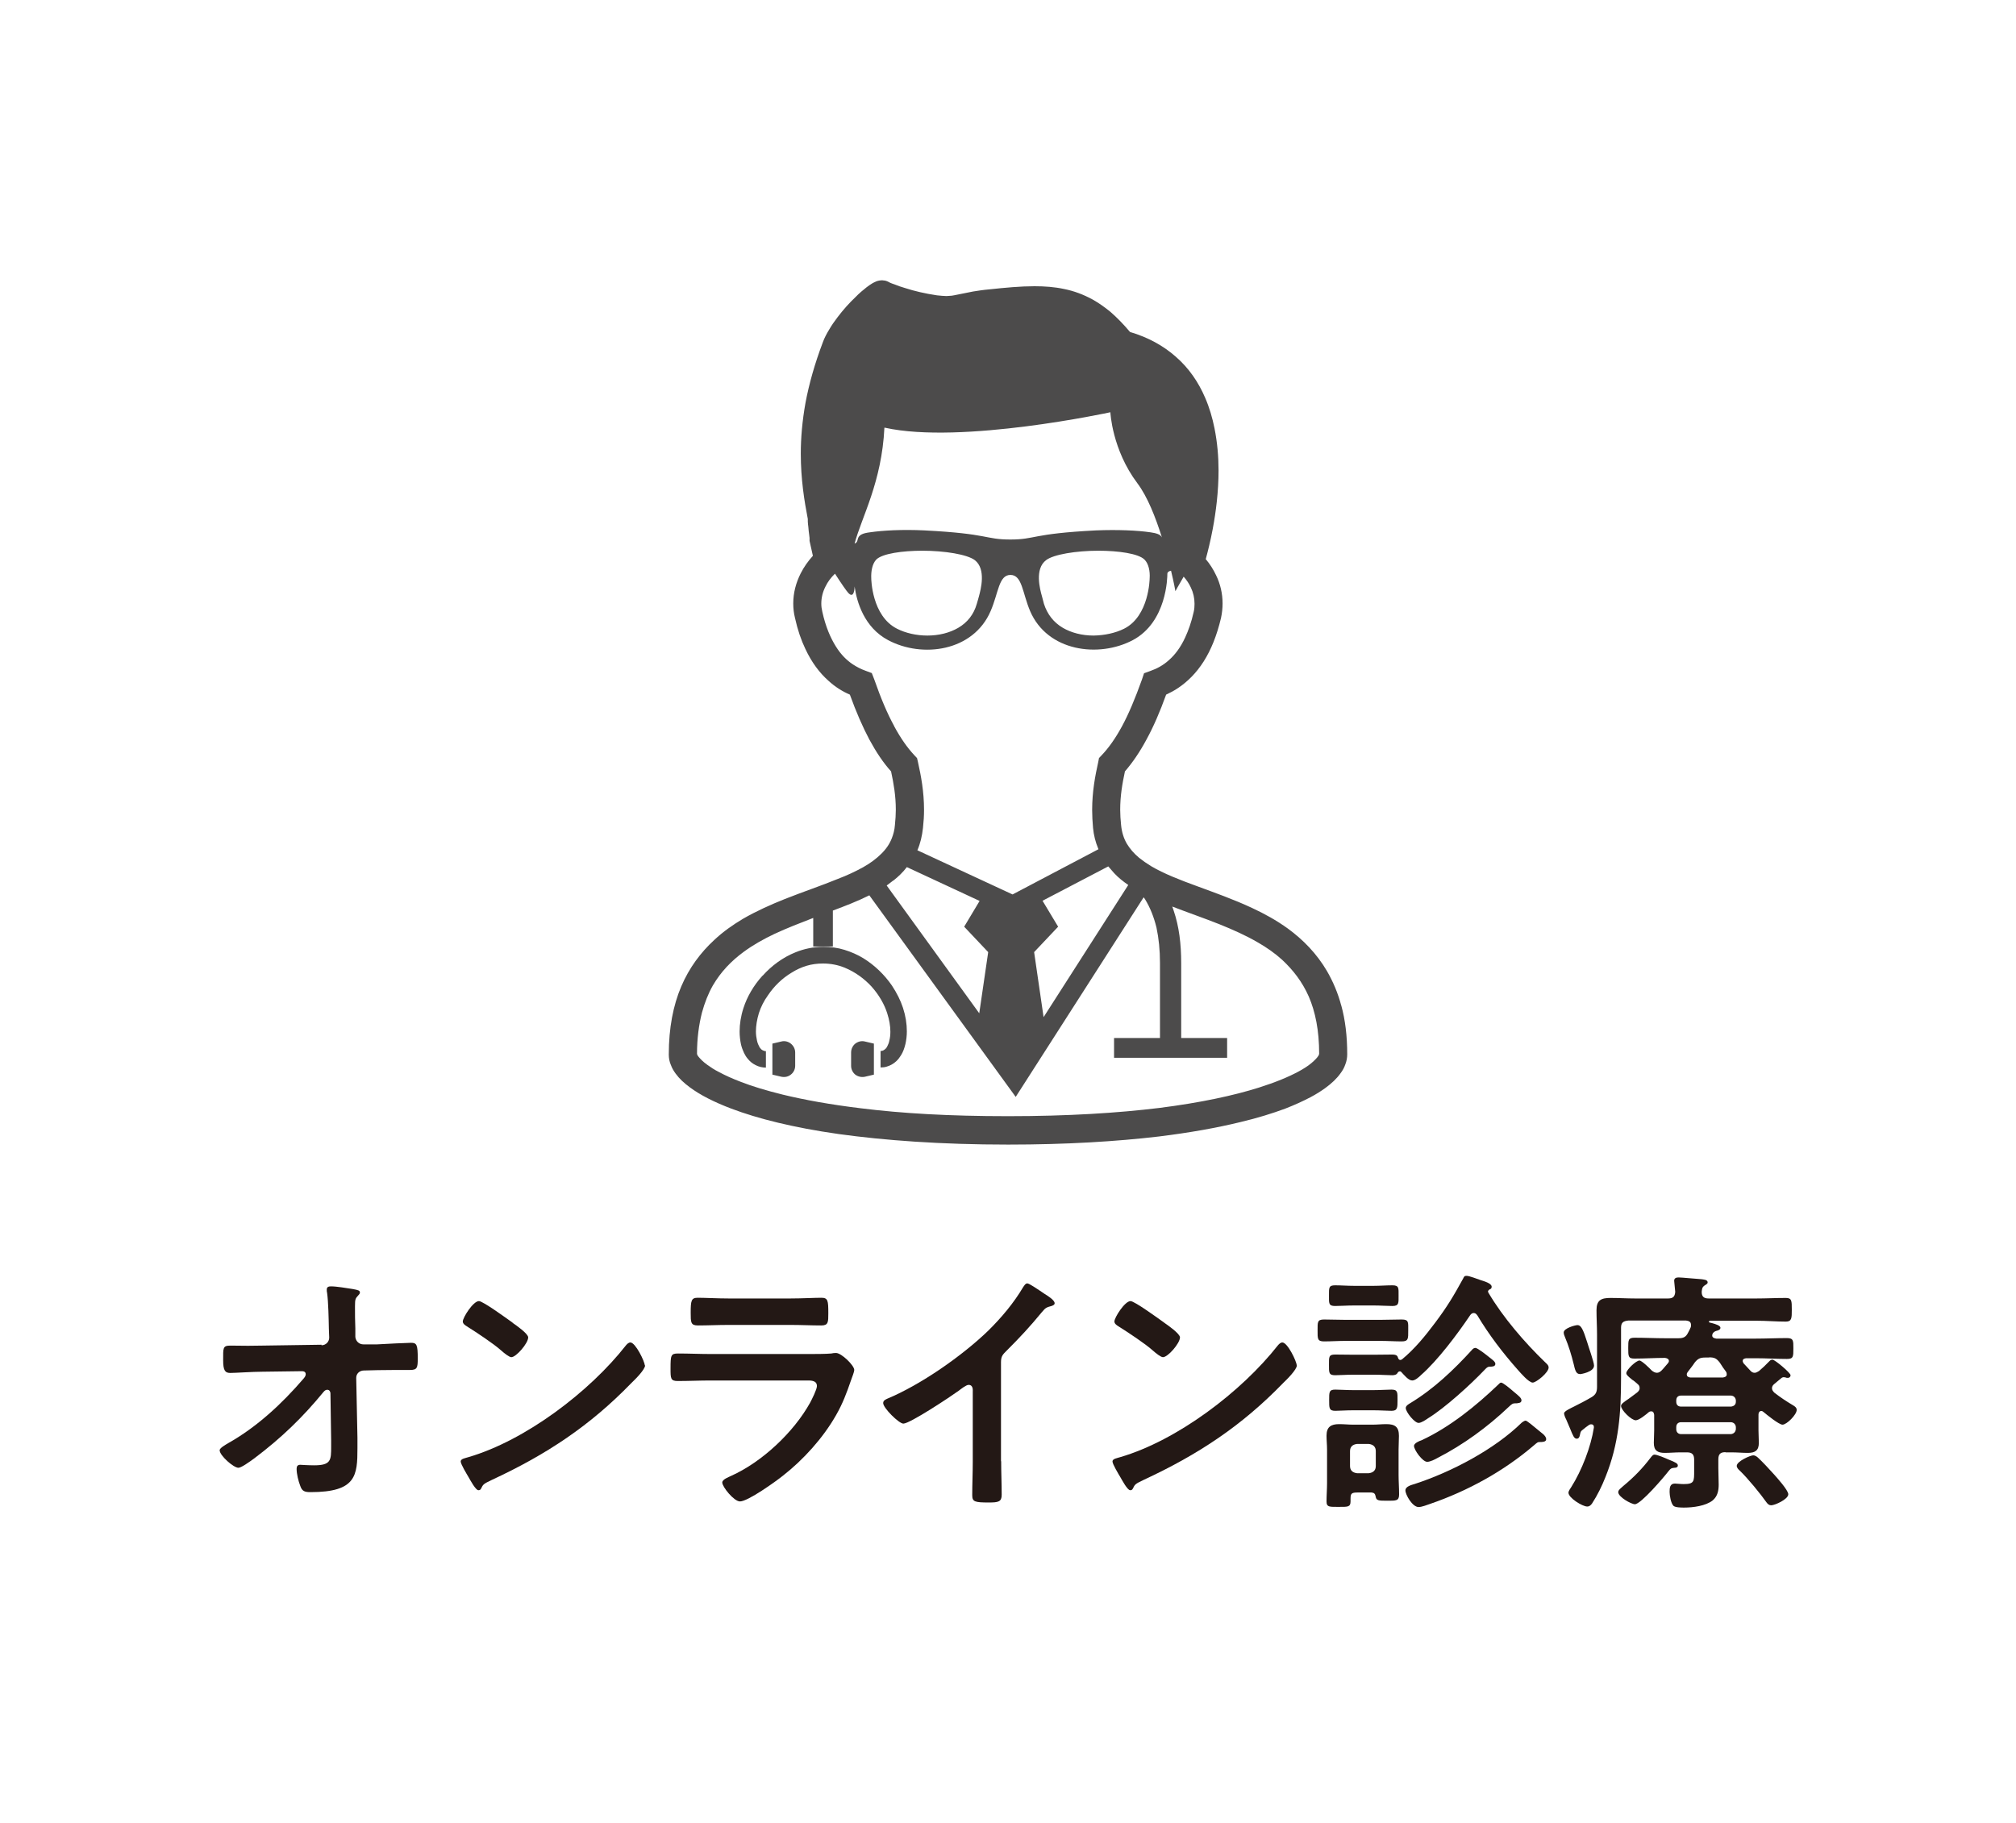
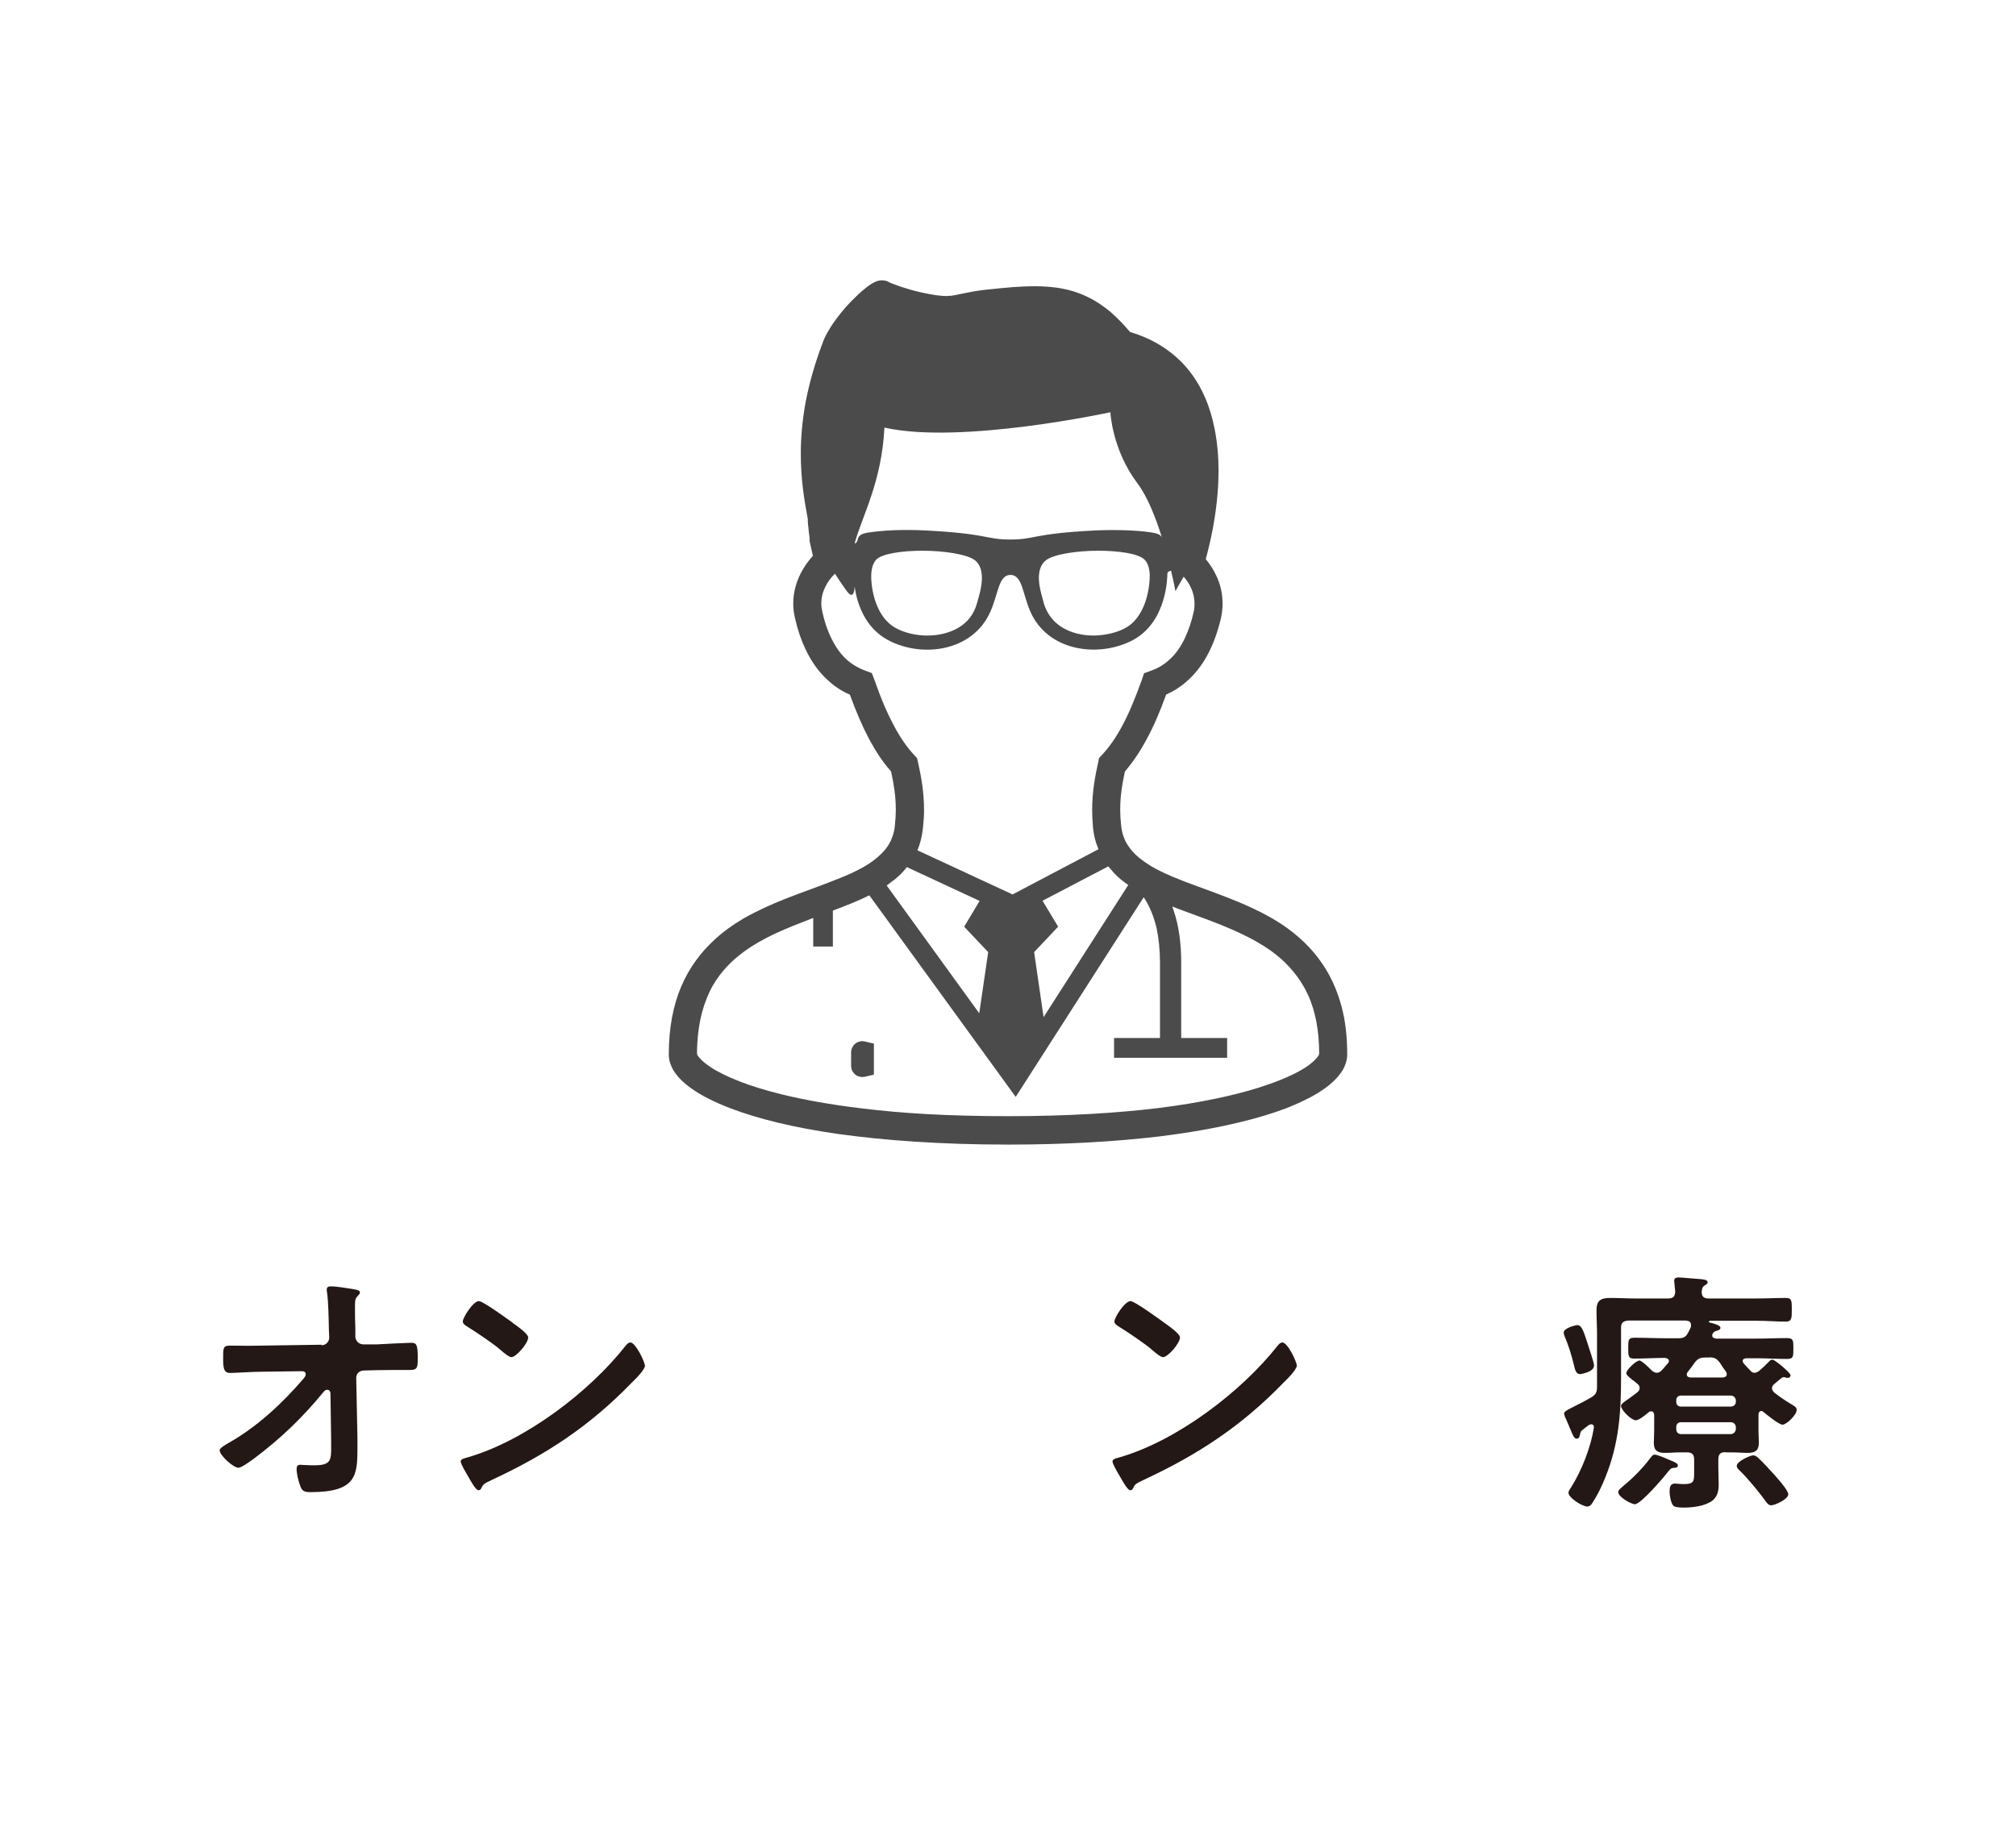
<svg xmlns="http://www.w3.org/2000/svg" id="_レイヤー_2" data-name="レイヤー 2" width="115" height="104" viewBox="0 0 115 104">
  <defs>
    <style>
      .cls-1 {
        fill: #231815;
      }

      .cls-1, .cls-2, .cls-3 {
        stroke-width: 0px;
      }

      .cls-2 {
        fill: #4c4b4b;
      }

      .cls-3 {
        fill: #fff;
      }
    </style>
  </defs>
  <g id="_レイヤー_1-2" data-name="レイヤー 1">
    <g>
      <rect class="cls-3" width="115" height="104" />
      <g>
        <g>
-           <path class="cls-2" d="m43.5,55.66c-.51.56-.88,1.2-1.09,1.85-.15.46-.22.92-.22,1.34,0,.25.03.51.08.74.04.17.1.33.17.48.06.12.13.24.21.33.12.15.27.28.46.37.17.09.38.14.58.14v-.94s-.08,0-.11-.02c-.05-.01-.1-.04-.15-.08-.03-.04-.08-.08-.11-.14-.05-.09-.11-.22-.14-.37-.03-.14-.06-.32-.06-.51,0-.32.06-.69.17-1.05.11-.34.28-.69.52-1.02.34-.51.81-.97,1.35-1.29.27-.17.55-.3.85-.39.3-.09.61-.13.94-.13.43,0,.85.08,1.24.24.58.24,1.11.62,1.53,1.08.42.47.73,1.01.89,1.52.12.37.18.73.18,1.05,0,.19-.02.36-.06.51-.02.12-.06.21-.1.29-.02.06-.06.11-.09.15-.05.05-.1.09-.14.11-.05.03-.1.04-.17.04v.94c.12,0,.25-.01.36-.05.2-.06.38-.16.53-.3.11-.1.2-.22.28-.35.12-.19.19-.4.25-.64.05-.22.08-.47.08-.72,0-.43-.07-.88-.22-1.34-.14-.43-.36-.86-.63-1.27-.42-.61-.97-1.15-1.63-1.56-.33-.2-.69-.36-1.08-.48-.38-.12-.79-.17-1.21-.17-.56,0-1.09.11-1.58.31-.73.29-1.38.78-1.87,1.33Z" />
          <path class="cls-2" d="m48.79,59.54c-.15.12-.24.31-.24.51v.76c0,.19.09.38.24.5.16.12.36.16.55.12l.51-.12v-1.77l-.51-.12c-.2-.05-.39,0-.55.12Z" />
-           <path class="cls-2" d="m44.57,59.42l-.51.12v1.77l.51.12c.2.04.39,0,.54-.12.16-.12.25-.31.25-.5v-.76c0-.2-.09-.38-.25-.51-.15-.12-.35-.17-.54-.12Z" />
-           <path class="cls-2" d="m76.51,57.37c-.19-.72-.47-1.37-.81-1.96-.59-1.01-1.37-1.8-2.23-2.43-.65-.47-1.34-.85-2.05-1.18-1.05-.49-2.13-.87-3.13-1.24-.99-.36-1.91-.72-2.62-1.14-.26-.16-.49-.32-.69-.48-.3-.25-.53-.52-.71-.82-.17-.3-.28-.64-.32-1.06-.03-.3-.05-.58-.05-.86,0-.8.12-1.49.27-2.19.44-.51.85-1.11,1.23-1.82.39-.71.76-1.56,1.12-2.56.23-.11.47-.23.7-.39.52-.35,1.02-.84,1.44-1.5.42-.66.75-1.47.99-2.48.06-.28.09-.56.09-.83,0-.57-.13-1.12-.37-1.61-.16-.34-.36-.65-.59-.92.12-.44.27-1.04.4-1.73.18-.96.33-2.12.33-3.33,0-.79-.07-1.6-.23-2.4-.12-.6-.29-1.19-.54-1.76-.37-.86-.91-1.67-1.67-2.33-.69-.61-1.56-1.1-2.61-1.41-.38-.45-.74-.82-1.12-1.15-.33-.27-.67-.51-1.01-.7-.53-.29-1.07-.49-1.62-.6-.55-.12-1.12-.16-1.7-.16-.8,0-1.65.08-2.59.18-.35.03-.65.08-.91.12-.38.07-.67.14-.9.18-.12.03-.22.04-.32.06-.1,0-.19.02-.3.02-.15,0-.32-.02-.54-.04-.68-.1-1.31-.25-1.8-.41-.24-.07-.45-.14-.61-.21-.08-.03-.16-.05-.22-.08-.06-.02-.1-.05-.12-.06h0c-.07-.04-.14-.06-.21-.08-.07,0-.12-.02-.17-.02-.1,0-.18.02-.23.03-.06.02-.11.03-.14.05-.08.03-.14.07-.2.1-.12.07-.21.14-.33.23-.19.15-.41.33-.63.56-.34.32-.7.72-1.03,1.16-.17.22-.32.44-.46.68-.14.23-.27.47-.36.72-.47,1.24-.79,2.39-.99,3.45-.19,1.06-.27,2.02-.27,2.91,0,1.46.2,2.69.4,3.73v.15c0,.09.02.2.03.3.01.16.03.32.05.46,0,.06.02.12.02.17,0,.02,0,.04,0,.06h0v.02h0v.09l.19.85c-.27.3-.51.63-.7,1.01-.26.52-.42,1.09-.42,1.71,0,.28.03.55.1.83.15.68.35,1.26.59,1.76.36.77.81,1.37,1.32,1.82.38.35.8.61,1.22.79.36,1,.73,1.84,1.11,2.56.39.72.79,1.32,1.24,1.82.15.7.27,1.39.27,2.19,0,.27-.02.56-.05.86-.02.29-.09.54-.18.77-.13.33-.33.62-.61.89-.27.27-.62.53-1.03.76-.42.23-.9.46-1.43.66-.92.38-1.97.73-3.03,1.15-.8.32-1.61.68-2.39,1.13-.57.34-1.13.73-1.64,1.21-.76.7-1.42,1.57-1.88,2.65-.46,1.08-.71,2.37-.71,3.88,0,.22.04.42.12.6.07.19.16.34.27.49.21.29.48.54.82.79.58.43,1.36.83,2.36,1.21,1.51.57,3.52,1.08,6.13,1.45,2.61.36,5.8.6,9.66.6,3.34,0,6.19-.18,8.58-.46,1.79-.22,3.34-.5,4.65-.82.98-.23,1.84-.5,2.57-.77.54-.21,1.02-.43,1.44-.65.32-.17.59-.34.84-.52.37-.27.66-.54.88-.85.12-.16.21-.32.27-.5.07-.17.11-.38.11-.58,0-1.03-.11-1.96-.34-2.79Zm-12.15-6.88l-4.83,7.54-.54-3.71,1.37-1.45-.89-1.48,3.75-1.96c.11.13.22.26.33.38.24.26.52.48.81.68Zm-13.89-26.09c4.35.97,12.87-.88,12.87-.88,0,0,.09,2.12,1.54,4.05.58.77,1.04,1.95,1.4,3.09-.09-.18-.32-.24-.65-.29-.75-.11-1.86-.16-3.11-.11-3.71.19-3.43.52-4.89.52s-1.18-.33-4.9-.52c-1.25-.06-2.36,0-3.11.11-.38.05-.63.13-.69.39-.02.1-.05.21-.18.25.41-1.53,1.55-3.5,1.7-6.61Zm15.11,8.6s-.02,2.15-1.46,2.87c-.5.25-1.12.38-1.74.39-.66,0-1.27-.16-1.75-.44-.53-.31-.89-.78-1.08-1.37-.04-.14-.07-.28-.11-.42-.12-.42-.43-1.57.23-2.07.42-.33,1.73-.54,2.98-.54,1.14,0,2.3.16,2.64.51.23.23.32.66.29,1.07Zm-9.74,1.03c-.03.13-.08.27-.12.42-.17.6-.53,1.06-1.06,1.37-.48.28-1.09.44-1.76.44-.62,0-1.24-.14-1.73-.39-1.45-.73-1.47-2.86-1.47-2.87-.02-.41.06-.83.28-1.07.34-.35,1.51-.51,2.64-.51,1.26,0,2.56.21,2.99.54.65.51.34,1.66.23,2.07Zm-4.83,7.4c-.39-.71-.76-1.58-1.14-2.67l-.14-.36-.35-.13c-.25-.09-.49-.21-.72-.36-.35-.23-.69-.56-.98-1.03-.3-.48-.58-1.11-.77-1.97-.04-.17-.06-.32-.06-.47,0-.34.08-.67.24-.98.13-.27.31-.51.54-.73.36.56.67,1.01.78,1.12.22.22.33,0,.34-.39.12.88.55,2.34,1.91,3.06,1.95,1.04,4.86.65,5.85-1.66.45-1.04.46-2.06,1.13-2.06s.68,1.02,1.12,2.06c.99,2.31,3.91,2.69,5.86,1.66,1.95-1.04,1.97-3.61,1.97-3.78,0-.1.09-.16.21-.18.17.7.25,1.17.25,1.17,0,0,.19-.36.47-.83.17.19.31.4.41.62.14.29.21.6.21.93,0,.15-.01.31-.05.47-.13.58-.3,1.05-.48,1.44-.27.59-.59,1-.93,1.3-.33.3-.69.49-1.06.62l-.36.13-.12.36c-.39,1.09-.76,1.97-1.14,2.67-.38.7-.76,1.23-1.15,1.64l-.16.17-.04.21c-.18.81-.35,1.7-.35,2.75,0,.33.02.67.05,1.02.04.42.14.81.29,1.17,0,.02.02.04.02.05l-4.9,2.58-5.43-2.52c.17-.39.27-.82.32-1.28.04-.36.06-.7.06-1.02,0-1.05-.17-1.94-.35-2.75l-.05-.21-.16-.17c-.39-.42-.76-.94-1.14-1.64Zm-.05,8.81c.29-.23.55-.48.77-.77l4.15,1.93-.88,1.47,1.37,1.45-.51,3.49-5.28-7.29c.13-.1.25-.19.38-.29Zm24.28,9.91s0,.04-.04.09c-.05.09-.19.24-.39.41-.18.15-.43.32-.75.49-.56.3-1.3.61-2.25.91-1.43.45-3.31.86-5.68,1.16-2.37.29-5.23.47-8.62.47s-6.07-.16-8.4-.45c-1.74-.21-3.22-.48-4.46-.78-.93-.23-1.73-.47-2.37-.72-.5-.19-.92-.38-1.27-.57-.26-.13-.47-.27-.65-.4-.27-.19-.43-.37-.52-.48-.05-.06-.07-.1-.07-.13-.01,0-.01-.02-.01-.02,0-.9.11-1.67.28-2.35.16-.58.36-1.09.62-1.55.46-.79,1.06-1.41,1.77-1.93.53-.39,1.12-.72,1.75-1.02.71-.33,1.46-.62,2.21-.91v1.63h1.12v-2.05c.72-.27,1.42-.54,2.08-.87l8.35,11.5,7.3-11.39s.04.07.07.1c.3.49.51,1.02.66,1.63.13.61.2,1.28.2,2.03v4.27h-2.62v1.13h6.45v-1.13h-2.62v-4.27c0-1.1-.12-2.09-.43-3-.03-.08-.05-.16-.08-.23.88.34,1.81.66,2.69,1.01.77.31,1.51.64,2.18,1.03.51.29.98.62,1.4,1,.62.58,1.14,1.24,1.52,2.1.37.86.59,1.92.59,3.26h0Z" />
+           <path class="cls-2" d="m76.51,57.37c-.19-.72-.47-1.37-.81-1.96-.59-1.01-1.37-1.8-2.23-2.43-.65-.47-1.34-.85-2.05-1.18-1.05-.49-2.13-.87-3.13-1.24-.99-.36-1.91-.72-2.62-1.14-.26-.16-.49-.32-.69-.48-.3-.25-.53-.52-.71-.82-.17-.3-.28-.64-.32-1.06-.03-.3-.05-.58-.05-.86,0-.8.12-1.49.27-2.19.44-.51.85-1.11,1.23-1.82.39-.71.76-1.56,1.12-2.56.23-.11.47-.23.7-.39.52-.35,1.02-.84,1.44-1.5.42-.66.75-1.47.99-2.48.06-.28.09-.56.09-.83,0-.57-.13-1.12-.37-1.61-.16-.34-.36-.65-.59-.92.12-.44.27-1.04.4-1.73.18-.96.33-2.12.33-3.33,0-.79-.07-1.6-.23-2.4-.12-.6-.29-1.19-.54-1.76-.37-.86-.91-1.67-1.67-2.33-.69-.61-1.56-1.1-2.61-1.41-.38-.45-.74-.82-1.12-1.15-.33-.27-.67-.51-1.01-.7-.53-.29-1.07-.49-1.62-.6-.55-.12-1.12-.16-1.7-.16-.8,0-1.65.08-2.59.18-.35.03-.65.08-.91.12-.38.07-.67.14-.9.18-.12.03-.22.04-.32.06-.1,0-.19.02-.3.02-.15,0-.32-.02-.54-.04-.68-.1-1.31-.25-1.8-.41-.24-.07-.45-.14-.61-.21-.08-.03-.16-.05-.22-.08-.06-.02-.1-.05-.12-.06h0c-.07-.04-.14-.06-.21-.08-.07,0-.12-.02-.17-.02-.1,0-.18.02-.23.03-.06.02-.11.03-.14.05-.08.03-.14.07-.2.1-.12.07-.21.14-.33.23-.19.15-.41.33-.63.56-.34.32-.7.72-1.03,1.16-.17.22-.32.44-.46.68-.14.23-.27.47-.36.72-.47,1.24-.79,2.39-.99,3.45-.19,1.06-.27,2.02-.27,2.91,0,1.46.2,2.69.4,3.73v.15c0,.09.02.2.03.3.01.16.03.32.05.46,0,.06.02.12.02.17,0,.02,0,.04,0,.06h0v.02h0v.09l.19.85c-.27.3-.51.63-.7,1.01-.26.52-.42,1.09-.42,1.71,0,.28.03.55.1.83.15.68.35,1.26.59,1.76.36.77.81,1.37,1.32,1.82.38.35.8.61,1.22.79.36,1,.73,1.84,1.11,2.56.39.72.79,1.32,1.24,1.82.15.7.27,1.39.27,2.19,0,.27-.02.56-.05.86-.02.29-.09.54-.18.77-.13.33-.33.62-.61.89-.27.27-.62.53-1.03.76-.42.23-.9.46-1.43.66-.92.38-1.97.73-3.03,1.15-.8.32-1.61.68-2.39,1.13-.57.34-1.13.73-1.64,1.21-.76.7-1.42,1.57-1.88,2.65-.46,1.08-.71,2.37-.71,3.88,0,.22.04.42.12.6.07.19.16.34.27.49.21.29.48.54.82.79.58.43,1.36.83,2.36,1.21,1.51.57,3.52,1.08,6.13,1.45,2.61.36,5.8.6,9.66.6,3.34,0,6.19-.18,8.58-.46,1.79-.22,3.34-.5,4.65-.82.98-.23,1.84-.5,2.57-.77.54-.21,1.02-.43,1.44-.65.32-.17.59-.34.84-.52.37-.27.66-.54.88-.85.12-.16.21-.32.27-.5.07-.17.11-.38.11-.58,0-1.03-.11-1.96-.34-2.79Zm-12.15-6.88l-4.83,7.54-.54-3.71,1.37-1.45-.89-1.48,3.75-1.96c.11.13.22.26.33.38.24.26.52.48.81.68m-13.89-26.09c4.35.97,12.87-.88,12.87-.88,0,0,.09,2.12,1.54,4.05.58.77,1.04,1.95,1.4,3.09-.09-.18-.32-.24-.65-.29-.75-.11-1.86-.16-3.11-.11-3.71.19-3.43.52-4.89.52s-1.18-.33-4.9-.52c-1.25-.06-2.36,0-3.11.11-.38.05-.63.13-.69.39-.02.1-.05.21-.18.25.41-1.53,1.55-3.5,1.7-6.61Zm15.11,8.6s-.02,2.15-1.46,2.87c-.5.25-1.12.38-1.74.39-.66,0-1.27-.16-1.75-.44-.53-.31-.89-.78-1.08-1.37-.04-.14-.07-.28-.11-.42-.12-.42-.43-1.57.23-2.07.42-.33,1.73-.54,2.98-.54,1.14,0,2.3.16,2.64.51.23.23.32.66.29,1.07Zm-9.74,1.03c-.03.13-.08.27-.12.42-.17.6-.53,1.06-1.06,1.37-.48.28-1.09.44-1.76.44-.62,0-1.24-.14-1.73-.39-1.45-.73-1.47-2.86-1.47-2.87-.02-.41.06-.83.28-1.07.34-.35,1.51-.51,2.64-.51,1.26,0,2.56.21,2.99.54.65.51.34,1.66.23,2.07Zm-4.83,7.4c-.39-.71-.76-1.58-1.14-2.67l-.14-.36-.35-.13c-.25-.09-.49-.21-.72-.36-.35-.23-.69-.56-.98-1.03-.3-.48-.58-1.11-.77-1.97-.04-.17-.06-.32-.06-.47,0-.34.08-.67.24-.98.13-.27.31-.51.54-.73.36.56.67,1.01.78,1.12.22.22.33,0,.34-.39.12.88.55,2.34,1.91,3.06,1.95,1.04,4.86.65,5.85-1.66.45-1.04.46-2.06,1.13-2.06s.68,1.02,1.12,2.06c.99,2.31,3.91,2.69,5.86,1.66,1.95-1.04,1.97-3.61,1.97-3.78,0-.1.09-.16.21-.18.17.7.25,1.17.25,1.17,0,0,.19-.36.47-.83.17.19.31.4.41.62.14.29.21.6.21.93,0,.15-.01.31-.05.47-.13.58-.3,1.05-.48,1.44-.27.59-.59,1-.93,1.3-.33.3-.69.49-1.06.62l-.36.13-.12.36c-.39,1.09-.76,1.97-1.14,2.67-.38.7-.76,1.23-1.15,1.64l-.16.17-.04.21c-.18.81-.35,1.7-.35,2.75,0,.33.02.67.05,1.02.04.42.14.81.29,1.17,0,.02.02.04.02.05l-4.9,2.58-5.43-2.52c.17-.39.27-.82.32-1.28.04-.36.06-.7.06-1.02,0-1.05-.17-1.94-.35-2.75l-.05-.21-.16-.17c-.39-.42-.76-.94-1.14-1.64Zm-.05,8.81c.29-.23.55-.48.77-.77l4.15,1.93-.88,1.47,1.37,1.45-.51,3.49-5.28-7.29c.13-.1.25-.19.38-.29Zm24.28,9.91s0,.04-.04.09c-.05.09-.19.24-.39.41-.18.15-.43.32-.75.49-.56.3-1.3.61-2.25.91-1.43.45-3.31.86-5.68,1.16-2.37.29-5.23.47-8.62.47s-6.07-.16-8.4-.45c-1.74-.21-3.22-.48-4.46-.78-.93-.23-1.73-.47-2.37-.72-.5-.19-.92-.38-1.27-.57-.26-.13-.47-.27-.65-.4-.27-.19-.43-.37-.52-.48-.05-.06-.07-.1-.07-.13-.01,0-.01-.02-.01-.02,0-.9.11-1.67.28-2.35.16-.58.36-1.09.62-1.55.46-.79,1.06-1.41,1.77-1.93.53-.39,1.12-.72,1.75-1.02.71-.33,1.46-.62,2.21-.91v1.63h1.12v-2.05c.72-.27,1.42-.54,2.08-.87l8.35,11.5,7.3-11.39s.04.07.07.1c.3.49.51,1.02.66,1.63.13.61.2,1.28.2,2.03v4.27h-2.62v1.13h6.45v-1.13h-2.62v-4.27c0-1.1-.12-2.09-.43-3-.03-.08-.05-.16-.08-.23.88.34,1.81.66,2.69,1.01.77.31,1.51.64,2.18,1.03.51.29.98.62,1.4,1,.62.58,1.14,1.24,1.52,2.1.37.86.59,1.92.59,3.26h0Z" />
        </g>
        <g>
          <path class="cls-1" d="m18.34,76.75c.25,0,.44-.2.44-.44l-.02-.5c-.01-.56-.03-1.54-.1-2.04-.02-.06-.02-.13-.02-.2,0-.15.11-.18.24-.18.32,0,.9.1,1.23.15.34.06.42.09.42.2,0,.06-.04.11-.09.16-.16.18-.19.2-.19.62s0,.85.02,1.28v.48c.03.25.22.42.46.42h.78c.52-.03,1.72-.09,1.94-.09.32,0,.38.11.38.89,0,.54-.03.66-.45.66h-.81c-.34,0-.69.01-1.02.01l-.79.02c-.24,0-.44.17-.44.42l.07,3.41v.6c0,1.57-.07,2.51-2.68,2.51-.32,0-.48-.05-.58-.35-.11-.28-.21-.69-.21-.98,0-.15.06-.23.21-.23.01,0,.45.03.79.03.97,0,.97-.3.97-1.07v-.36l-.04-2.69c-.01-.09-.06-.19-.18-.19-.1,0-.16.06-.22.13-1.19,1.45-2.39,2.61-3.94,3.78-.3.22-.75.54-.91.54-.28,0-1.07-.7-1.07-1,0-.13.35-.32.48-.4,1.64-.92,3.08-2.26,4.3-3.68.06-.07.13-.16.13-.25,0-.08-.03-.18-.22-.18l-2.25.03c-.56,0-1.54.07-1.84.07s-.4-.16-.4-.73c0-.69-.03-.83.41-.83.34,0,.67.01,1.01.01.26,0,.53-.01.81-.01l3.38-.05Z" />
          <path class="cls-1" d="m36.8,77.89c0,.25-.58.82-.78,1.01-2.37,2.45-4.86,4.09-7.96,5.53-.48.23-.5.25-.62.5-.03.06-.07.09-.15.09-.16,0-.47-.59-.57-.76-.09-.15-.44-.73-.44-.88,0-.16.27-.19.45-.25,3.24-.95,6.9-3.72,8.98-6.38.06-.07.15-.16.25-.16.29,0,.82,1.09.82,1.31Zm-7.56-2.42c.19.13.89.62.89.83,0,.34-.69,1.13-.96,1.13-.12,0-.4-.22-.59-.39-.41-.37-1.42-1.04-1.95-1.37-.11-.07-.23-.15-.23-.28,0-.22.59-1.16.92-1.16.23,0,1.64,1.03,1.92,1.23Z" />
-           <path class="cls-1" d="m46.1,77.25c.34,0,1.01,0,1.32-.03.07-.02.19-.03.27-.03.31,0,1.04.71,1.04.97,0,.1-.11.38-.19.6-.24.7-.47,1.32-.85,1.98-.74,1.3-1.86,2.54-3.04,3.46-.41.33-1.99,1.46-2.44,1.46-.34,0-1.01-.83-1.01-1.08,0-.18.37-.31.51-.38,1.76-.79,3.56-2.48,4.5-4.17.1-.19.39-.76.39-.95,0-.35-.39-.32-.63-.32h-5.45c-.61,0-1.23.03-1.86.03-.41,0-.41-.15-.41-.72,0-.75.02-.85.43-.85.62,0,1.25.03,1.87.03h5.55Zm-.98-3.17c.6,0,1.35-.04,1.73-.04s.4.16.4.89c0,.5,0,.69-.4.69-.58,0-1.16-.03-1.73-.03h-3.59c-.57,0-1.15.03-1.72.03-.41,0-.41-.18-.41-.72,0-.69.03-.86.4-.86.41,0,1.16.04,1.73.04h3.59Z" />
-           <path class="cls-1" d="m57.11,83.36c0,.64.03,1.29.03,1.92,0,.4-.19.44-.73.44-.81,0-.95-.04-.95-.42,0-.63.03-1.26.03-1.89v-3.99c0-.09.04-.41-.24-.41-.14,0-.45.25-.57.34-.44.32-2.77,1.87-3.15,1.87-.25,0-1.15-.89-1.15-1.17,0-.15.13-.2.23-.25,1.92-.8,4.28-2.45,5.76-3.88.76-.75,1.45-1.57,1.99-2.48.05-.07.13-.22.24-.22s.56.31.99.6c.16.1.57.35.57.53,0,.09-.07.11-.15.15-.32.09-.36.1-.57.35-.7.85-1.23,1.42-2.01,2.2-.22.22-.33.32-.33.66v5.66Z" />
          <path class="cls-1" d="m73.98,77.89c0,.25-.58.82-.78,1.01-2.37,2.45-4.86,4.09-7.96,5.53-.48.23-.5.25-.62.5-.03.06-.07.09-.15.09-.16,0-.47-.59-.57-.76-.09-.15-.44-.73-.44-.88,0-.16.27-.19.45-.25,3.24-.95,6.9-3.72,8.99-6.38.06-.07.15-.16.25-.16.3,0,.82,1.09.82,1.31Zm-7.56-2.42c.19.13.89.62.89.83,0,.34-.69,1.13-.97,1.13-.12,0-.4-.22-.59-.39-.41-.37-1.42-1.04-1.95-1.37-.11-.07-.23-.15-.23-.28,0-.22.59-1.16.92-1.16.23,0,1.64,1.03,1.92,1.23Z" />
-           <path class="cls-1" d="m76.79,76.5c-.44,0-.87.03-1.26.03s-.37-.16-.37-.63-.02-.62.37-.62c.41,0,.83.02,1.26.02h1.91c.42,0,.85-.02,1.26-.02s.37.16.37.62.02.63-.37.63-.82-.03-1.26-.03h-1.91Zm1.45,8.65h-.79c-.36,0-.41.06-.41.36v.15c0,.32-.16.31-.63.31-.56,0-.74.03-.74-.31s.03-.7.03-1.05v-1.91c0-.27-.03-.53-.03-.79,0-.5.25-.66.72-.66.28,0,.54.03.8.03h1.1c.27,0,.53-.03.79-.03.5,0,.72.16.72.67,0,.26-.02.53-.02.78v1.44c0,.37.03.75.03,1.12s-.17.36-.67.36c-.53,0-.63-.01-.67-.25-.03-.14-.07-.2-.23-.22Zm-1-10.67c-.4,0-.79.03-1.08.03-.38,0-.35-.16-.35-.6s-.02-.58.35-.58c.33,0,.7.03,1.08.03h1.12c.36,0,.73-.03,1.07-.03.38,0,.35.16.35.58s.03.6-.35.6c-.31,0-.69-.03-1.07-.03h-1.12Zm7.65-.78s0,.05.02.06c.82,1.39,2.05,2.82,3.21,3.94.09.09.22.18.22.32,0,.29-.71.86-.91.86-.22,0-.69-.55-.85-.73-.86-.97-1.64-1.99-2.31-3.11-.05-.06-.1-.13-.2-.13s-.16.06-.21.13c-.72,1.07-1.85,2.58-2.8,3.41-.11.11-.33.31-.5.31-.22,0-.47-.32-.63-.49-.03-.03-.04-.03-.09-.03s-.1.05-.12.09c-.06.11-.19.13-.31.13-.25,0-.64-.03-1.02-.03h-1.2c-.38,0-.78.03-1.03.03-.37,0-.35-.16-.35-.6s-.02-.58.35-.58c.23,0,.64.01,1.03.01h1.2c.38,0,.79-.01,1.02-.01.25,0,.31.07.34.19.02.06.06.12.13.12.03,0,.06-.02.09-.03.73-.6,1.33-1.34,1.9-2.1.69-.92,1.04-1.51,1.59-2.51.06-.12.07-.16.2-.16.16,0,.64.19.82.25.19.06.61.18.61.37,0,.09-.04.13-.13.16-.03.03-.08.06-.08.12Zm-7.7,6.76c-.41,0-.8.03-1.02.03-.36,0-.35-.16-.35-.61s-.01-.6.35-.6c.24,0,.65.03,1.02.03h1.15c.38,0,.79-.03,1.03-.03.37,0,.35.16.35.6s0,.61-.35.61c-.23,0-.63-.03-1.03-.03h-1.15Zm1.29,2.33c0-.25-.15-.38-.4-.41h-.67c-.25.03-.4.16-.4.41v.85c0,.25.15.38.4.41h.67c.25-.03.4-.16.4-.41v-.85Zm9.5-1.01c.09.07.22.2.22.33,0,.16-.23.16-.33.16-.16,0-.16.01-.37.19-1.73,1.48-3.77,2.6-5.92,3.34-.18.06-.47.18-.66.18-.35,0-.75-.7-.75-.95,0-.23.35-.31.54-.37,2.08-.68,4.53-1.96,6.1-3.5.06-.04.15-.11.22-.11.07,0,.49.35.74.56.09.07.19.15.22.18Zm-2.99-3.81c-.15,0-.22.1-.32.2-.79.83-2.24,2.15-3.2,2.74-.13.09-.39.27-.55.27-.23,0-.73-.62-.73-.85,0-.13.16-.22.26-.28,1.35-.82,2.47-1.89,3.52-3.04.04-.06.12-.11.19-.11.13,0,.64.41.79.53.16.13.35.25.35.38,0,.16-.19.16-.31.16Zm1.57,2.09h-.1c-.17,0-.22.04-.4.21-1.2,1.14-2.58,2.15-4.06,2.91-.14.08-.41.22-.59.22-.26,0-.75-.67-.75-.91,0-.15.3-.28.43-.32,1.6-.74,3.12-1.97,4.38-3.18.04-.04.1-.11.16-.11.1,0,.48.31.73.53.28.23.43.35.43.48s-.12.16-.23.16Z" />
          <path class="cls-1" d="m98.42,82.85c-.28,0-.4.11-.4.41v.5c0,.31.02.62.02.94,0,.34-.06.66-.34.9-.4.32-1.13.41-1.63.41-.15,0-.5,0-.61-.1-.15-.15-.22-.6-.22-.79,0-.22.01-.48.3-.48.11,0,.31.03.5.03.62,0,.6-.16.6-.78v-.62c0-.3-.13-.41-.41-.41h-.37c-.29,0-.6.03-.89.03-.42,0-.63-.13-.63-.57,0-.23.02-.45.02-.7v-.9c-.02-.12-.05-.2-.17-.2-.06,0-.09.01-.13.04-.15.13-.56.47-.75.47-.25,0-.84-.58-.84-.82,0-.11.16-.22.44-.41.13-.1.28-.2.47-.35.07-.06.15-.13.15-.25s-.04-.18-.13-.25c-.1-.09-.2-.18-.29-.23-.22-.18-.34-.28-.34-.38,0-.19.56-.72.75-.72.13,0,.59.45.7.57.09.07.18.13.3.13.1,0,.19-.06.26-.13.13-.13.24-.28.36-.41.03-.04.06-.08.06-.13,0-.12-.1-.16-.22-.18-.57,0-1.16.04-1.75.04-.35,0-.35-.13-.35-.6s0-.59.37-.59c.59,0,1.17.03,1.76.03h.72c.29,0,.44-.06.57-.33.06-.1.1-.2.15-.31.01-.05.01-.08.01-.12,0-.19-.13-.23-.28-.25h-3.3c-.29.03-.41.12-.41.41v2.83c0,2.02-.12,3.78-.89,5.69-.2.51-.46,1.04-.76,1.5-.07.1-.15.18-.28.18-.27,0-1.07-.49-1.07-.79,0-.09.11-.25.16-.32.6-.95,1.12-2.29,1.29-3.39.01-.1-.03-.19-.15-.19-.04,0-.07,0-.12.03-.13.09-.26.19-.39.3-.1.07-.1.12-.14.29-.02.1-.06.2-.18.2-.15,0-.22-.19-.37-.56-.06-.15-.15-.34-.23-.54-.05-.09-.12-.26-.12-.35,0-.12.4-.3.54-.37.36-.18.69-.35,1.03-.55.25-.15.31-.31.31-.59v-2.99c0-.46-.03-.91-.03-1.38,0-.57.26-.7.79-.7.47,0,.94.03,1.41.03h1.88c.28,0,.39-.1.41-.38l-.05-.52s-.01-.09-.01-.11c0-.16.13-.19.26-.19.16,0,1.09.09,1.29.1.11.02.36.02.36.18,0,.09-.09.12-.19.19-.13.1-.13.19-.15.35,0,.28.13.38.4.38h2.7c.57,0,1.13-.03,1.7-.03.34,0,.34.16.34.67,0,.48,0,.68-.34.68-.53,0-1.11-.05-1.7-.05h-2.63s-.06.02-.06.06c0,.05.13.06.16.07.23.06.5.15.5.27s-.15.16-.24.18c-.09.03-.13.06-.19.13-.03.05-.04.09-.04.13,0,.13.12.16.23.18h2.27c.59,0,1.17-.03,1.76-.03.38,0,.37.15.37.59,0,.47,0,.6-.37.6-.58,0-1.17-.04-1.76-.04h-.57c-.1.02-.19.04-.19.16,0,.05.03.07.04.12l.39.42c.07.08.14.13.25.13s.16-.06.25-.1c.23-.2.36-.32.58-.55.06-.06.1-.1.19-.1.13,0,1.03.75,1.03.89,0,.09-.07.15-.15.15-.05,0-.09,0-.12-.02-.03,0-.09-.02-.12-.02-.04,0-.09.02-.12.04-.15.12-.29.24-.42.35-.07.06-.13.13-.13.24,0,.11.06.17.13.25.36.28.68.49,1.08.73.1.06.2.13.2.26,0,.27-.57.84-.81.84-.2,0-.9-.57-1.08-.72-.04-.03-.07-.06-.13-.06-.11,0-.16.1-.16.2v.92c0,.23.02.47.02.7,0,.43-.21.57-.63.57-.29,0-.6-.03-.91-.03h-.35Zm-8.31-4.46c-.22,0-.27-.27-.34-.56-.13-.53-.29-1.05-.5-1.55-.03-.07-.07-.17-.07-.26,0-.24.65-.42.79-.42.2,0,.32.25.55.98.07.25.39,1.13.39,1.33,0,.37-.76.49-.82.49Zm5.41,5.35c-.18.02-.2.02-.34.19-.25.33-1.58,1.89-1.92,1.89-.2,0-.95-.41-.95-.69,0-.13.16-.23.31-.37.58-.48,1.07-.98,1.54-1.6.06-.07.12-.17.22-.17.16,0,.62.2.8.28.41.16.53.23.53.34s-.11.13-.19.13Zm3.22-3.49c.16-.02.28-.1.28-.28v-.07c-.01-.16-.12-.27-.28-.28h-2.84c-.18,0-.28.1-.28.28v.07c0,.18.1.28.28.28h2.84Zm-2.84.89c-.18,0-.28.11-.28.28v.12c0,.16.1.28.28.28h2.84c.16-.02.26-.12.28-.28v-.12c-.01-.16-.12-.27-.28-.28h-2.84Zm1.6-3.69h-.22c-.29,0-.43.06-.61.29-.12.19-.27.36-.4.54-.03.05-.05.07-.05.13,0,.13.09.16.2.18h1.86c.11-.02.22-.05.22-.18,0-.06-.01-.1-.04-.15-.12-.16-.25-.34-.35-.51-.19-.25-.31-.31-.62-.31Zm3.53,8.43c-.11,0-.19-.07-.25-.15-.36-.51-1.08-1.39-1.54-1.83-.07-.06-.17-.16-.17-.27,0-.26.78-.6.94-.6.1,0,.19.06.27.13.25.23.66.67.9.94.18.2.83.92.83,1.15,0,.29-.77.63-.97.63Z" />
        </g>
      </g>
    </g>
  </g>
</svg>